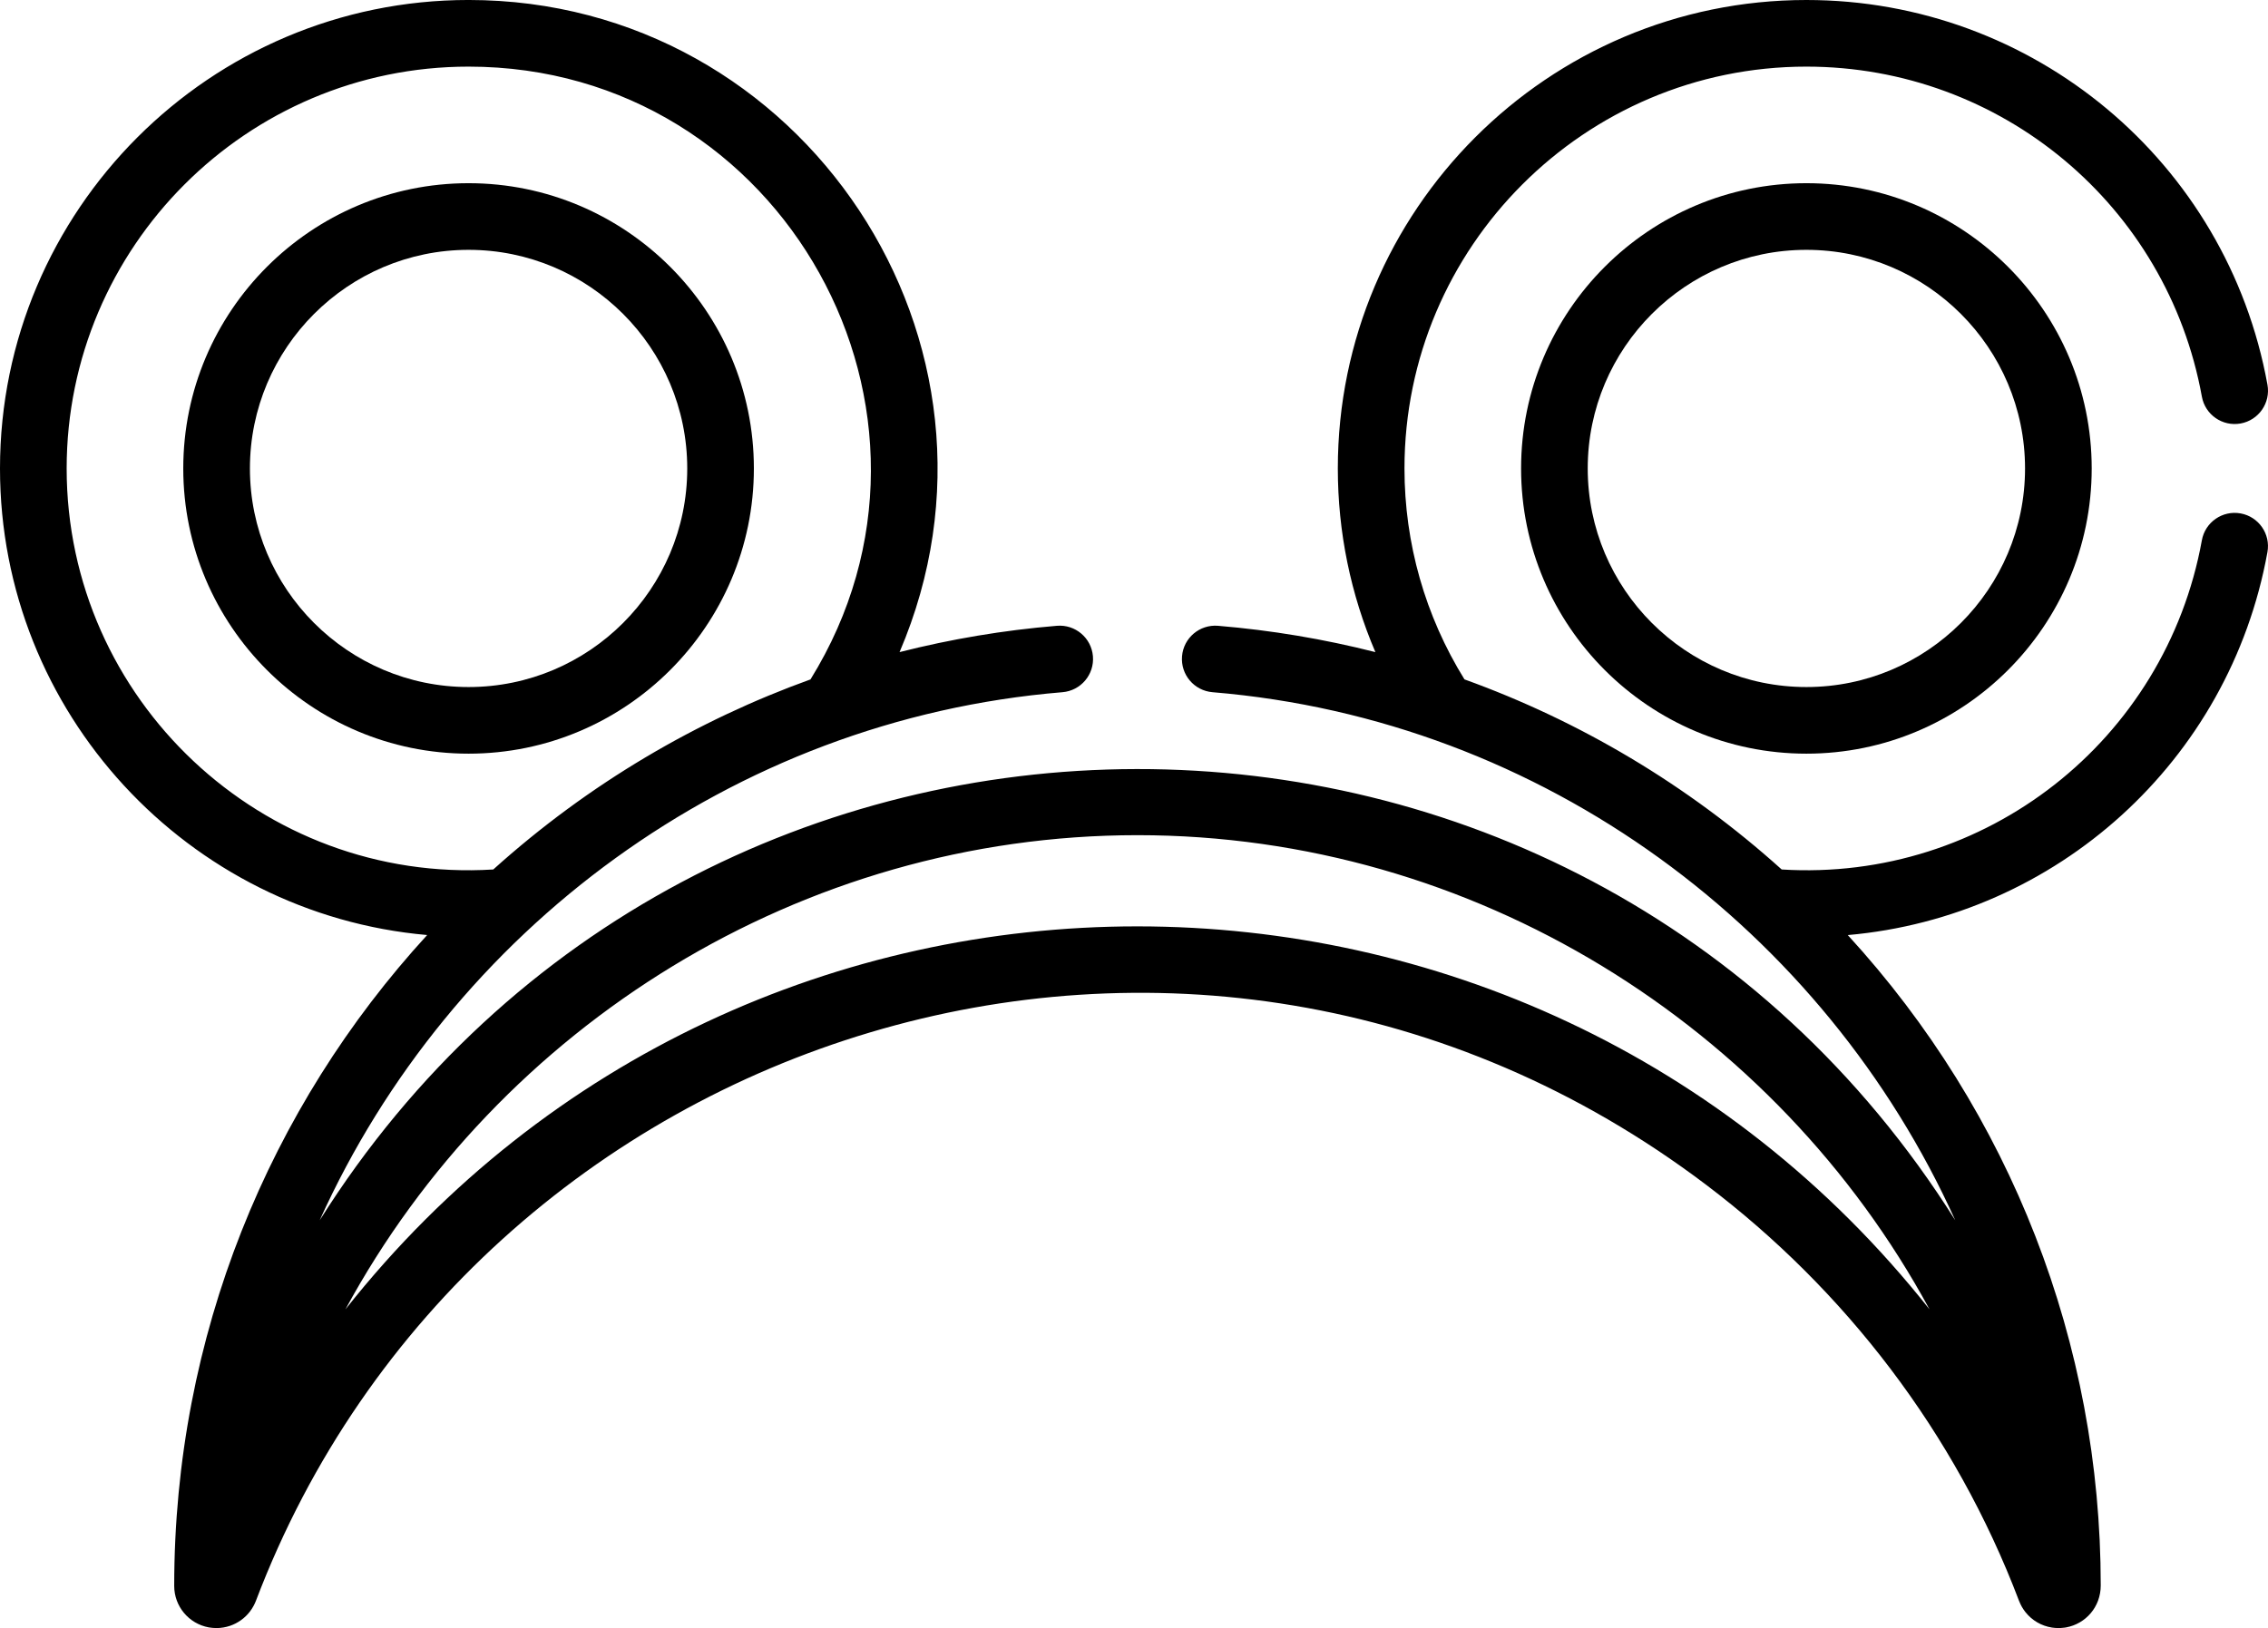
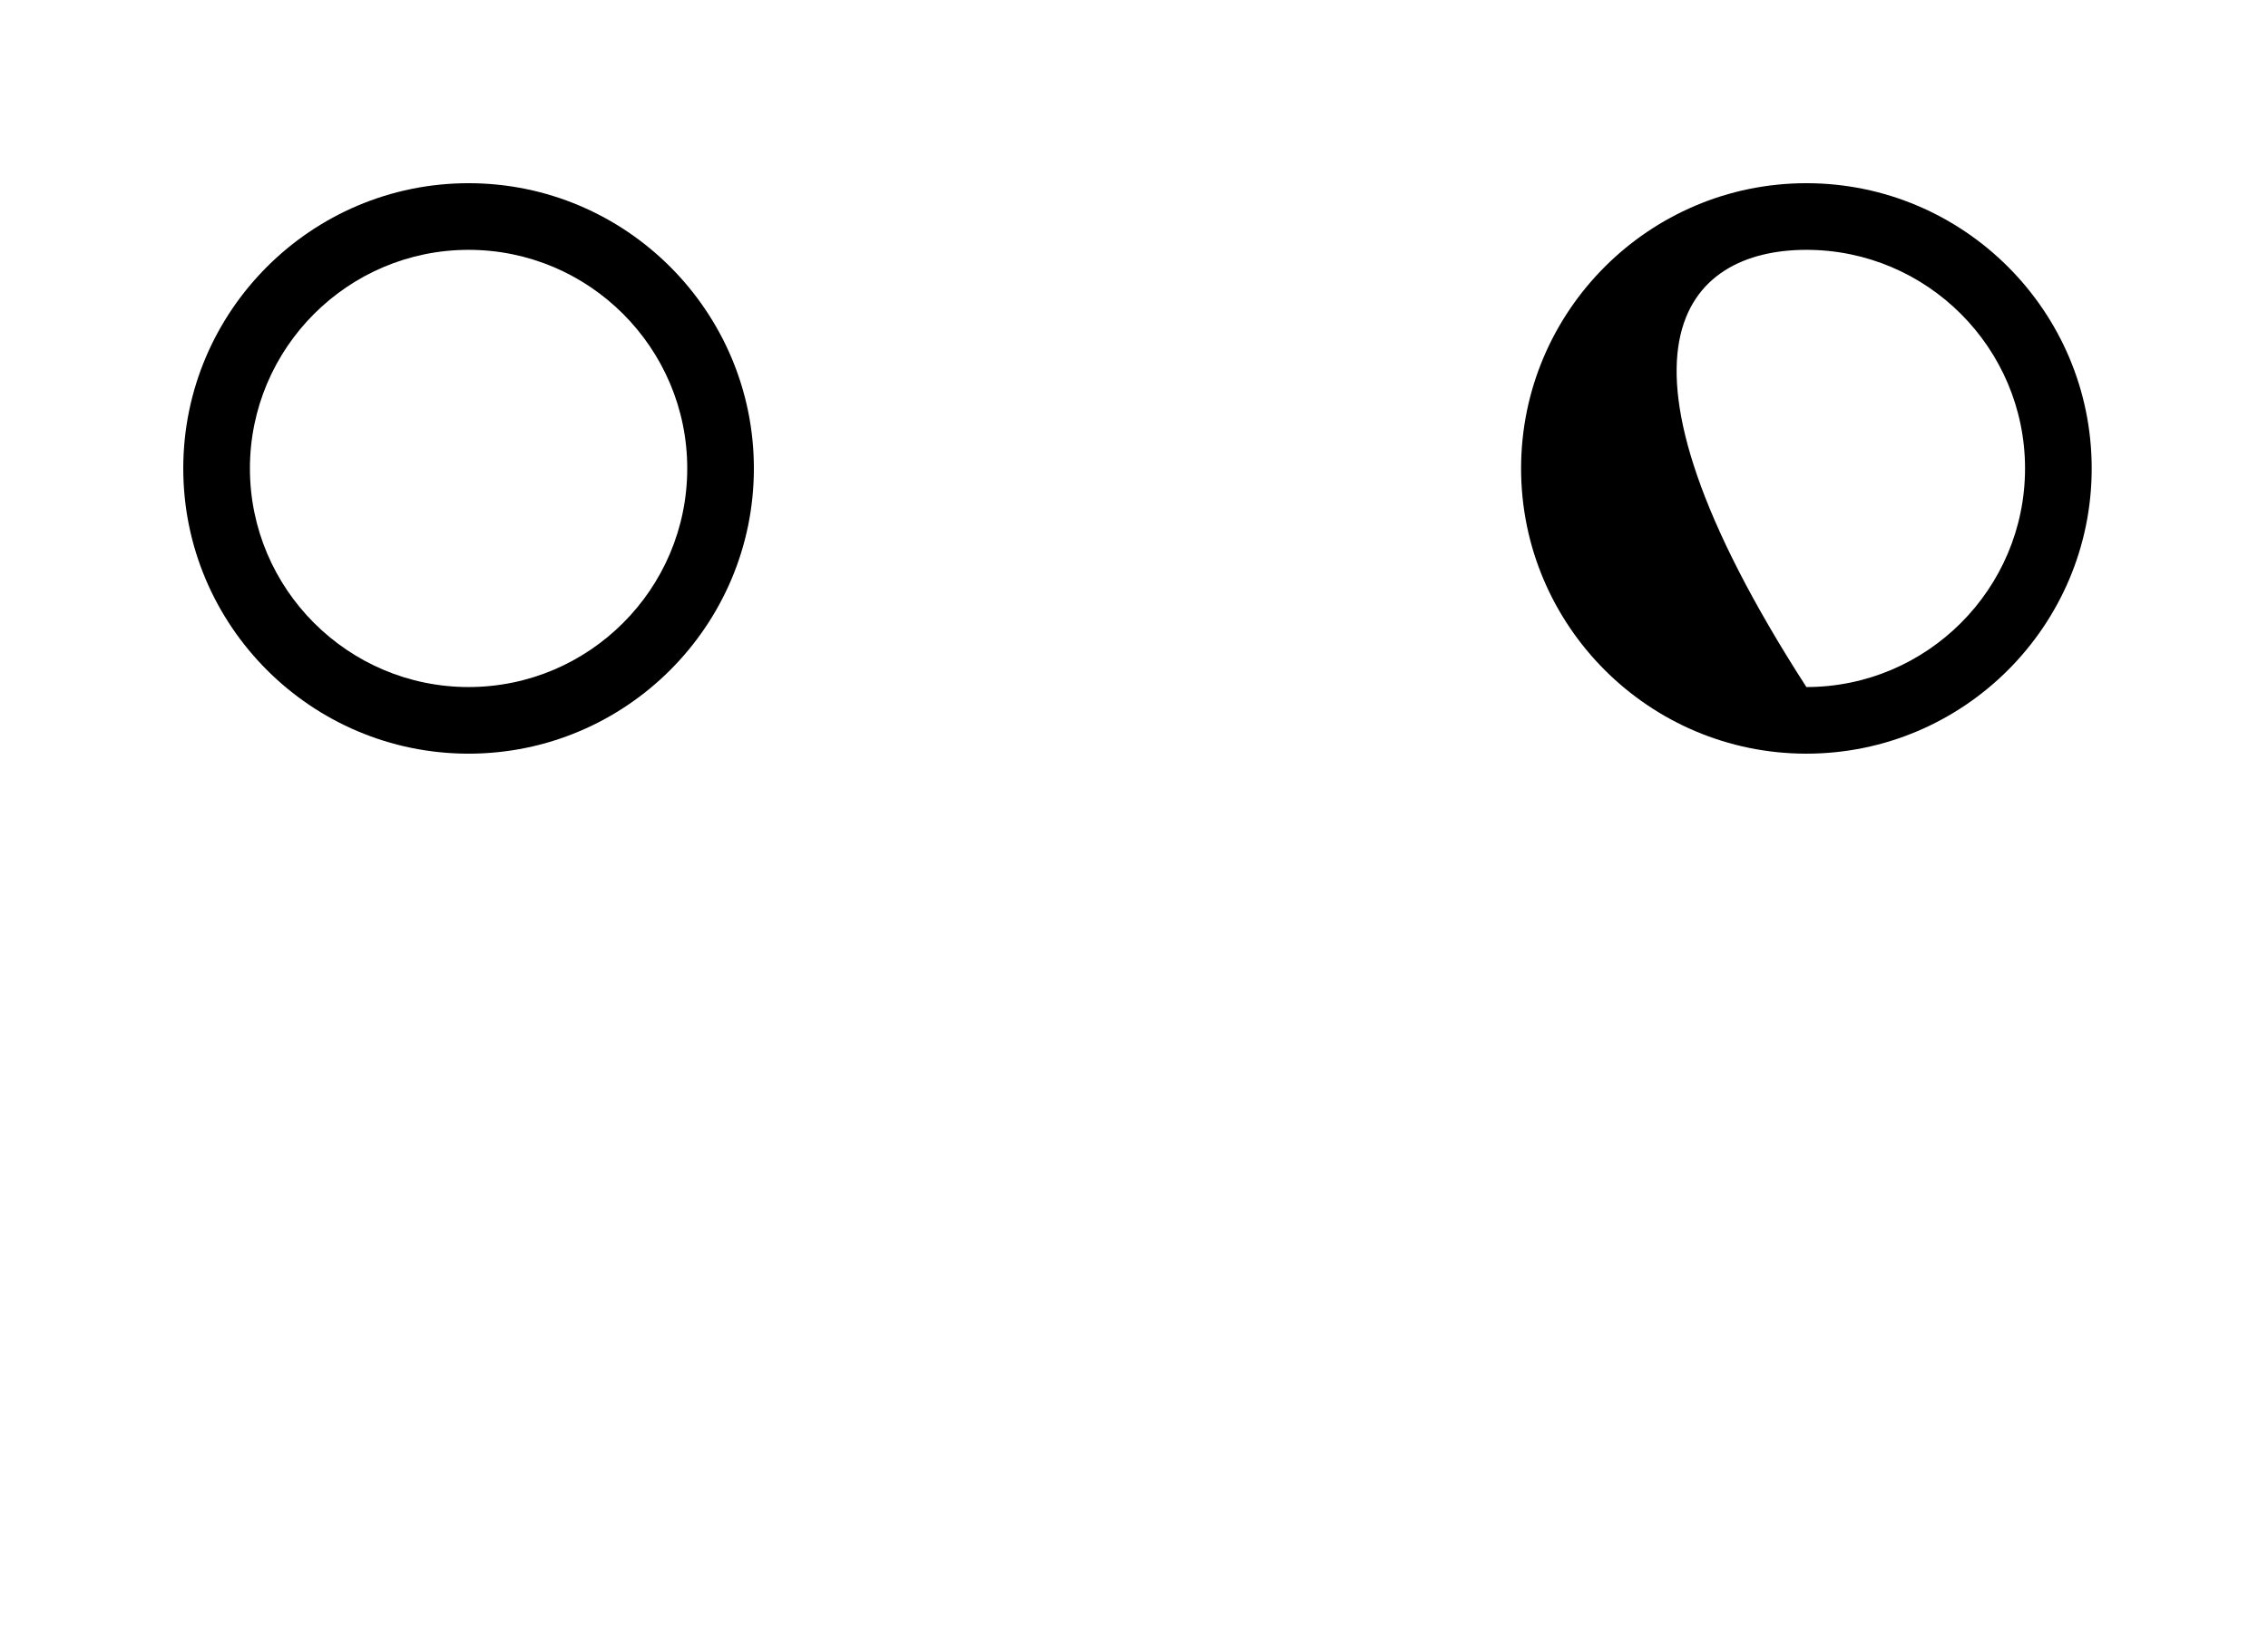
<svg xmlns="http://www.w3.org/2000/svg" fill="#000000" height="359" preserveAspectRatio="xMidYMid meet" version="1" viewBox="0.0 0.0 500.0 359.0" width="500" zoomAndPan="magnify">
  <defs>
    <clipPath id="a">
-       <path d="M 0 0 L 500 0 L 500 359.02 L 0 359.02 Z M 0 0" />
-     </clipPath>
+       </clipPath>
  </defs>
  <g>
    <g id="change1_2">
      <path d="M 103.301 40.398 C 68.617 40.398 40.402 68.617 40.402 103.297 C 40.402 137.98 68.621 166.195 103.301 166.195 C 137.984 166.195 166.199 137.98 166.199 103.297 C 166.199 68.617 137.984 40.398 103.301 40.398 Z M 103.301 151.504 C 76.723 151.504 55.098 129.879 55.098 103.301 C 55.098 76.719 76.723 55.094 103.301 55.094 C 129.883 55.094 151.508 76.719 151.508 103.301 C 151.508 129.879 129.883 151.504 103.301 151.504" fill="#000000" />
    </g>
    <g clip-path="url(#a)" id="change1_1">
-       <path d="M 493.961 113.215 C 489.969 112.492 486.145 115.141 485.422 119.133 C 477.418 163.324 437.645 194.512 392.789 191.734 C 372.016 173.02 348.191 158.953 322.855 149.816 C 314.195 135.84 309.629 119.809 309.629 103.301 C 309.629 54.441 349.379 14.691 398.234 14.691 C 441.117 14.691 477.785 45.297 485.422 87.465 C 486.145 91.461 489.969 94.109 493.961 93.387 C 497.953 92.664 500.605 88.84 499.883 84.848 C 490.977 35.684 448.23 0 398.234 0 C 341.273 0 294.934 46.34 294.934 103.301 C 294.934 117.336 297.77 131.07 303.215 143.801 C 291.906 140.93 280.309 138.977 268.516 137.996 C 264.473 137.668 260.922 140.668 260.59 144.711 C 260.254 148.758 263.262 152.305 267.305 152.641 C 340.492 158.703 402.254 205.328 431.055 269.094 C 347.309 136.043 153.742 136.801 70.477 269.094 C 99.277 205.328 161.035 158.699 234.23 152.641 C 238.273 152.305 241.281 148.758 240.945 144.711 C 240.609 140.668 237.062 137.664 233.016 137.996 C 221.223 138.973 209.625 140.926 198.316 143.801 C 227.418 75.777 177.141 -0.004 103.301 -0.004 C 46.344 -0.004 0 46.34 0 103.301 C 0 157.184 41.473 201.555 94.172 206.191 C 59.367 244.168 38.406 294.59 38.406 349.727 C 38.406 354.211 41.613 358.059 46.035 358.867 C 46.508 358.953 47.223 359.016 47.742 359.016 C 48.742 359.012 49.738 358.844 50.715 358.516 C 52.391 357.945 53.977 356.852 55.109 355.355 C 55.688 354.598 56.145 353.723 56.414 353.02 C 104.406 226.559 263.055 175.734 376.148 261.277 C 406.711 284.395 431.023 315.887 445.117 353.023 C 445.125 353.039 445.133 353.051 445.137 353.062 C 445.297 353.473 445.484 353.867 445.691 354.242 C 445.719 354.285 445.738 354.328 445.762 354.371 C 445.984 354.754 446.23 355.113 446.496 355.457 C 446.516 355.484 446.535 355.508 446.555 355.531 C 447.992 357.336 450.047 358.531 452.324 358.895 C 452.375 358.902 452.422 358.91 452.473 358.918 C 452.871 358.973 453.277 359.004 453.688 359.012 C 453.73 359.012 453.77 359.02 453.812 359.02 C 453.859 359.02 454.355 358.996 454.391 358.992 C 454.617 358.98 454.996 358.941 455.094 358.926 C 455.094 358.926 455.496 358.867 455.496 358.867 C 459.766 358.086 463.125 354.402 463.125 349.613 C 463.125 296.324 443.324 245.438 407.359 206.199 C 453.352 202.156 491.52 167.895 499.875 121.754 C 500.605 117.758 497.953 113.938 493.961 113.215 Z M 14.695 103.301 C 14.695 54.441 54.445 14.691 103.301 14.691 C 172.652 14.691 215.051 91.121 178.68 149.82 C 153.84 158.777 129.922 172.664 108.746 191.734 C 57.848 194.883 14.695 154.289 14.695 103.301 Z M 76.156 288.734 C 110.051 226.223 176.625 184.168 250.77 184.168 C 324.91 184.168 391.484 226.223 425.379 288.734 C 336.297 176.145 165.152 176.109 76.156 288.734" fill="#000000" />
-     </g>
+       </g>
    <g id="change1_3">
-       <path d="M 398.234 40.398 C 363.551 40.398 335.336 68.617 335.336 103.297 C 335.336 137.98 363.551 166.195 398.234 166.195 C 432.914 166.195 461.133 137.98 461.133 103.297 C 461.133 68.617 432.918 40.398 398.234 40.398 Z M 398.234 151.504 C 371.652 151.504 350.027 129.879 350.027 103.301 C 350.027 76.719 371.652 55.094 398.234 55.094 C 424.816 55.094 446.438 76.719 446.438 103.301 C 446.438 129.879 424.812 151.504 398.234 151.504" fill="#000000" />
+       <path d="M 398.234 40.398 C 363.551 40.398 335.336 68.617 335.336 103.297 C 335.336 137.98 363.551 166.195 398.234 166.195 C 432.914 166.195 461.133 137.98 461.133 103.297 C 461.133 68.617 432.918 40.398 398.234 40.398 Z M 398.234 151.504 C 350.027 76.719 371.652 55.094 398.234 55.094 C 424.816 55.094 446.438 76.719 446.438 103.301 C 446.438 129.879 424.812 151.504 398.234 151.504" fill="#000000" />
    </g>
  </g>
</svg>